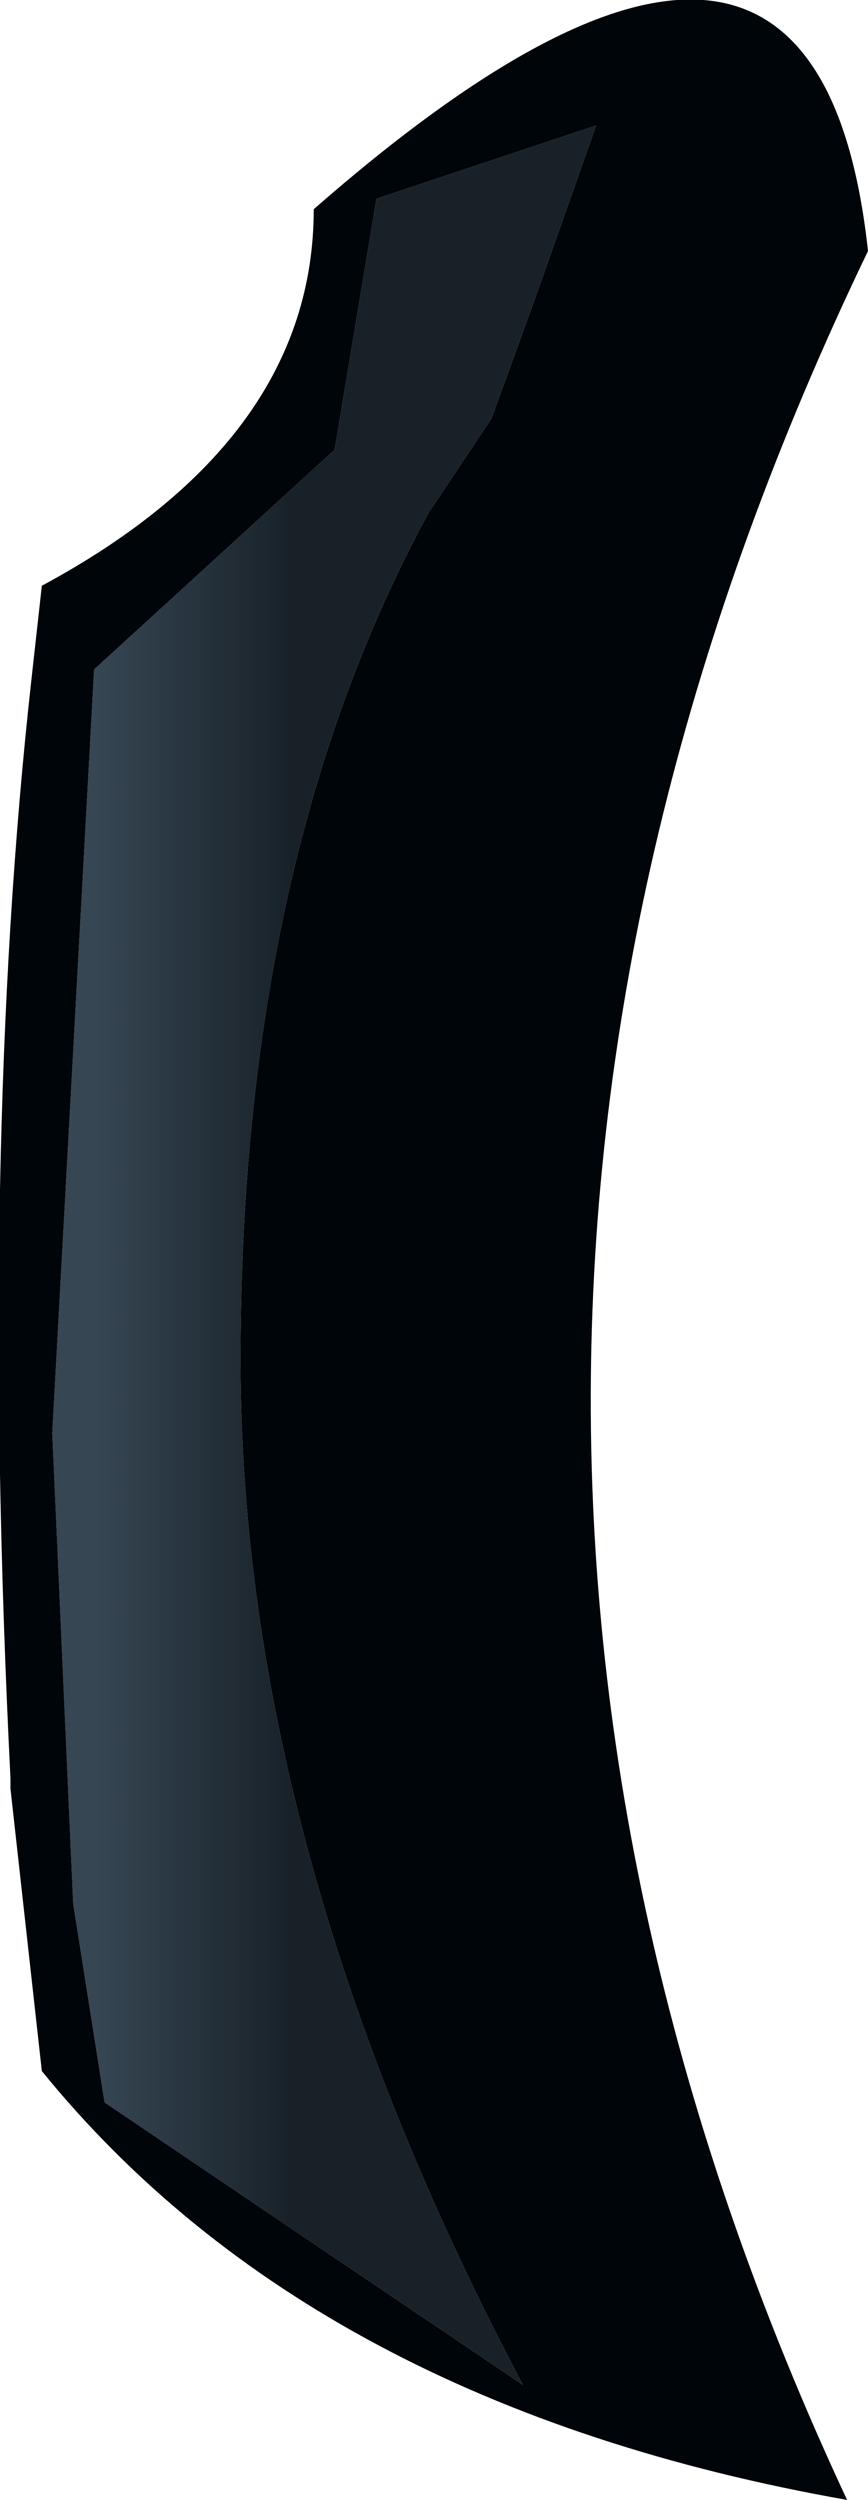
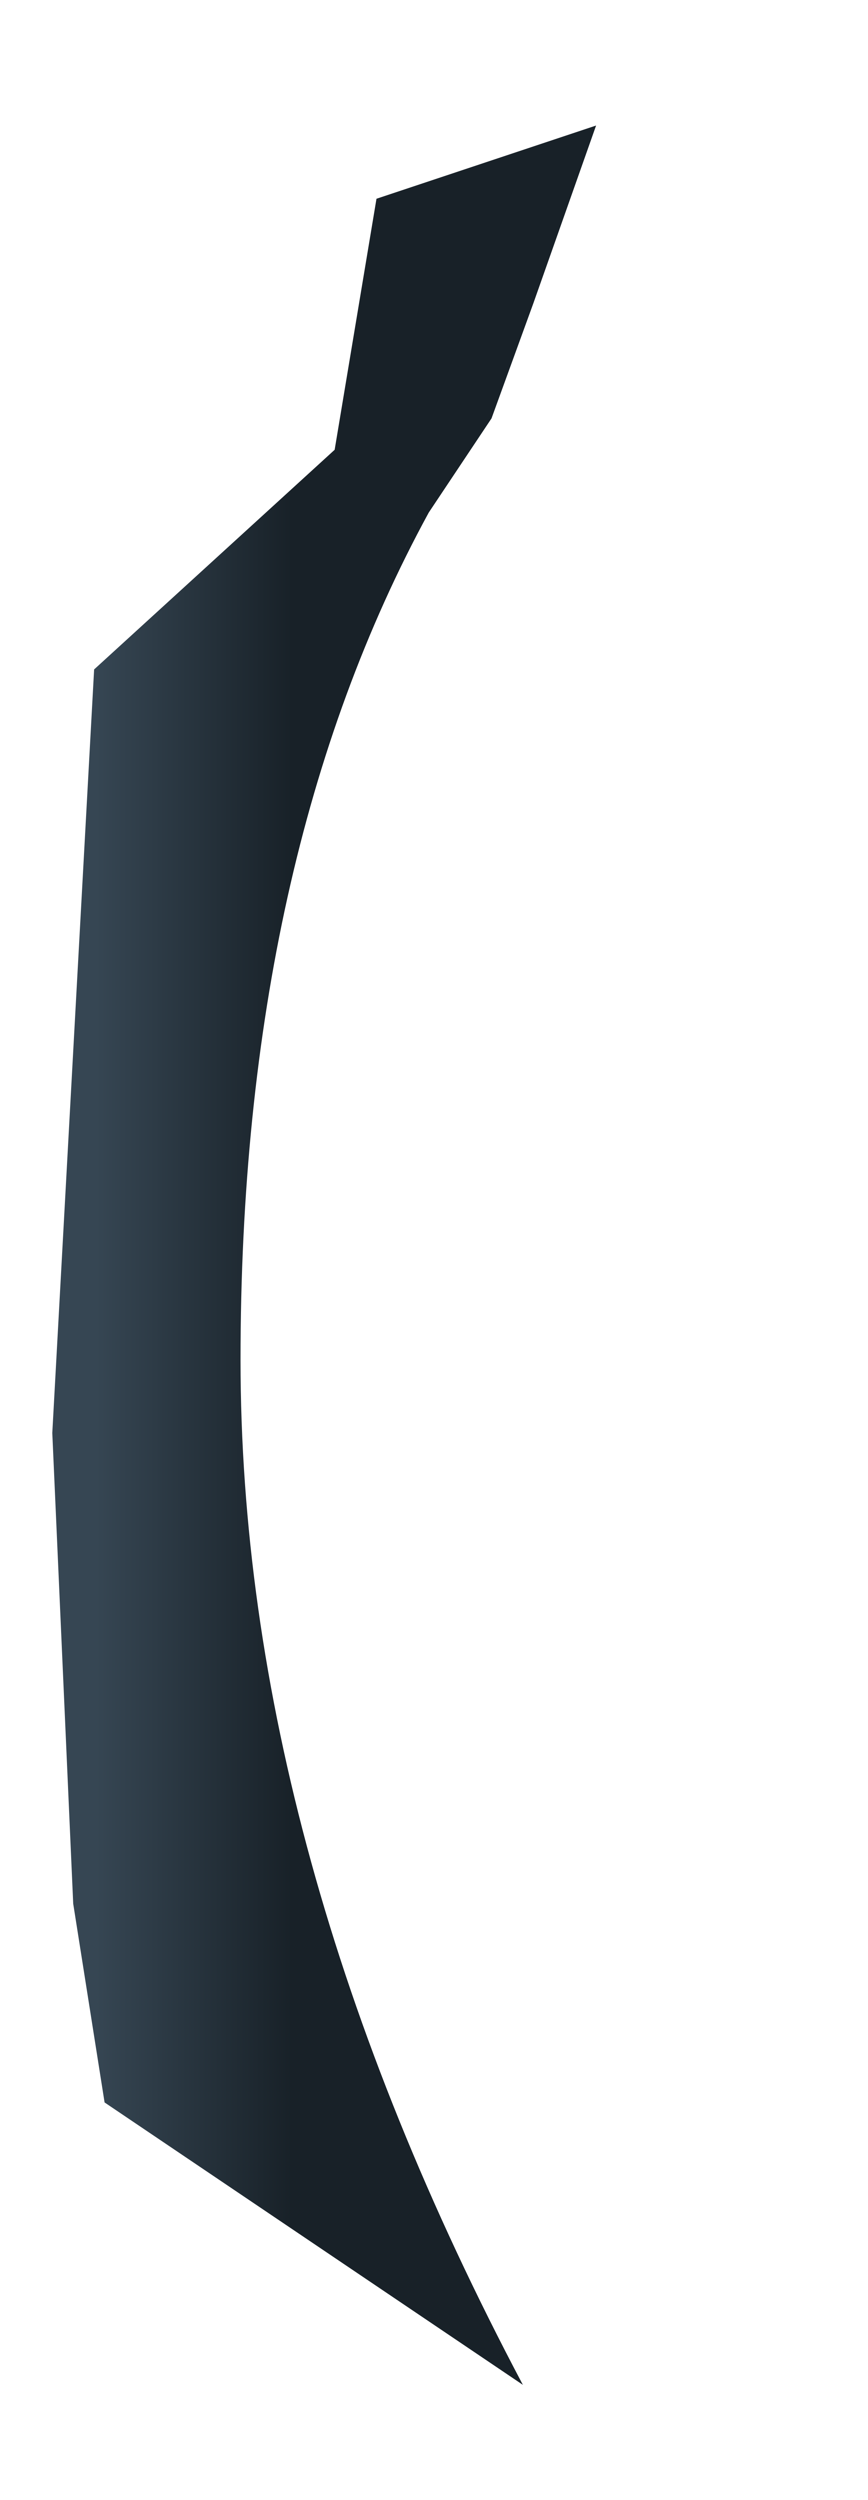
<svg xmlns="http://www.w3.org/2000/svg" height="11.95px" width="4.15px">
  <g transform="matrix(1.0, 0.0, 0.0, 1.0, 2.05, 5.95)">
    <path d="M-0.25 -5.0 L0.8 -5.35 0.5 -4.5 0.3 -3.95 0.0 -3.5 Q-0.9 -1.85 -0.9 0.55 -0.9 2.9 0.45 5.45 L-1.55 4.1 -1.7 3.15 -1.8 0.9 -1.6 -2.75 -0.45 -3.8 -0.25 -5.0" fill="url(#gradient0)" fill-rule="evenodd" stroke="none" />
-     <path d="M-0.25 -5.0 L-0.45 -3.8 -1.6 -2.75 -1.8 0.9 -1.7 3.15 -1.55 4.1 0.45 5.45 Q-0.9 2.9 -0.9 0.55 -0.9 -1.85 0.0 -3.5 L0.3 -3.95 0.5 -4.5 0.8 -5.35 -0.25 -5.0 M-1.9 -2.7 L-1.85 -3.15 Q-0.55 -3.85 -0.55 -4.95 1.85 -7.05 2.1 -4.75 -0.5 0.65 2.0 6.0 -0.55 5.55 -1.85 3.95 L-2.0 2.6 -2.0 2.55 Q-2.15 -0.45 -1.9 -2.7" fill="#000509" fill-rule="evenodd" stroke="none" />
  </g>
  <defs>
    <linearGradient gradientTransform="matrix(6.0E-4, 0.0, 0.0, 0.006, -1.1, -0.3)" gradientUnits="userSpaceOnUse" id="gradient0" spreadMethod="pad" x1="-819.2" x2="819.2">
      <stop offset="0.0" stop-color="#364653" />
      <stop offset="0.957" stop-color="#182128" />
    </linearGradient>
  </defs>
</svg>